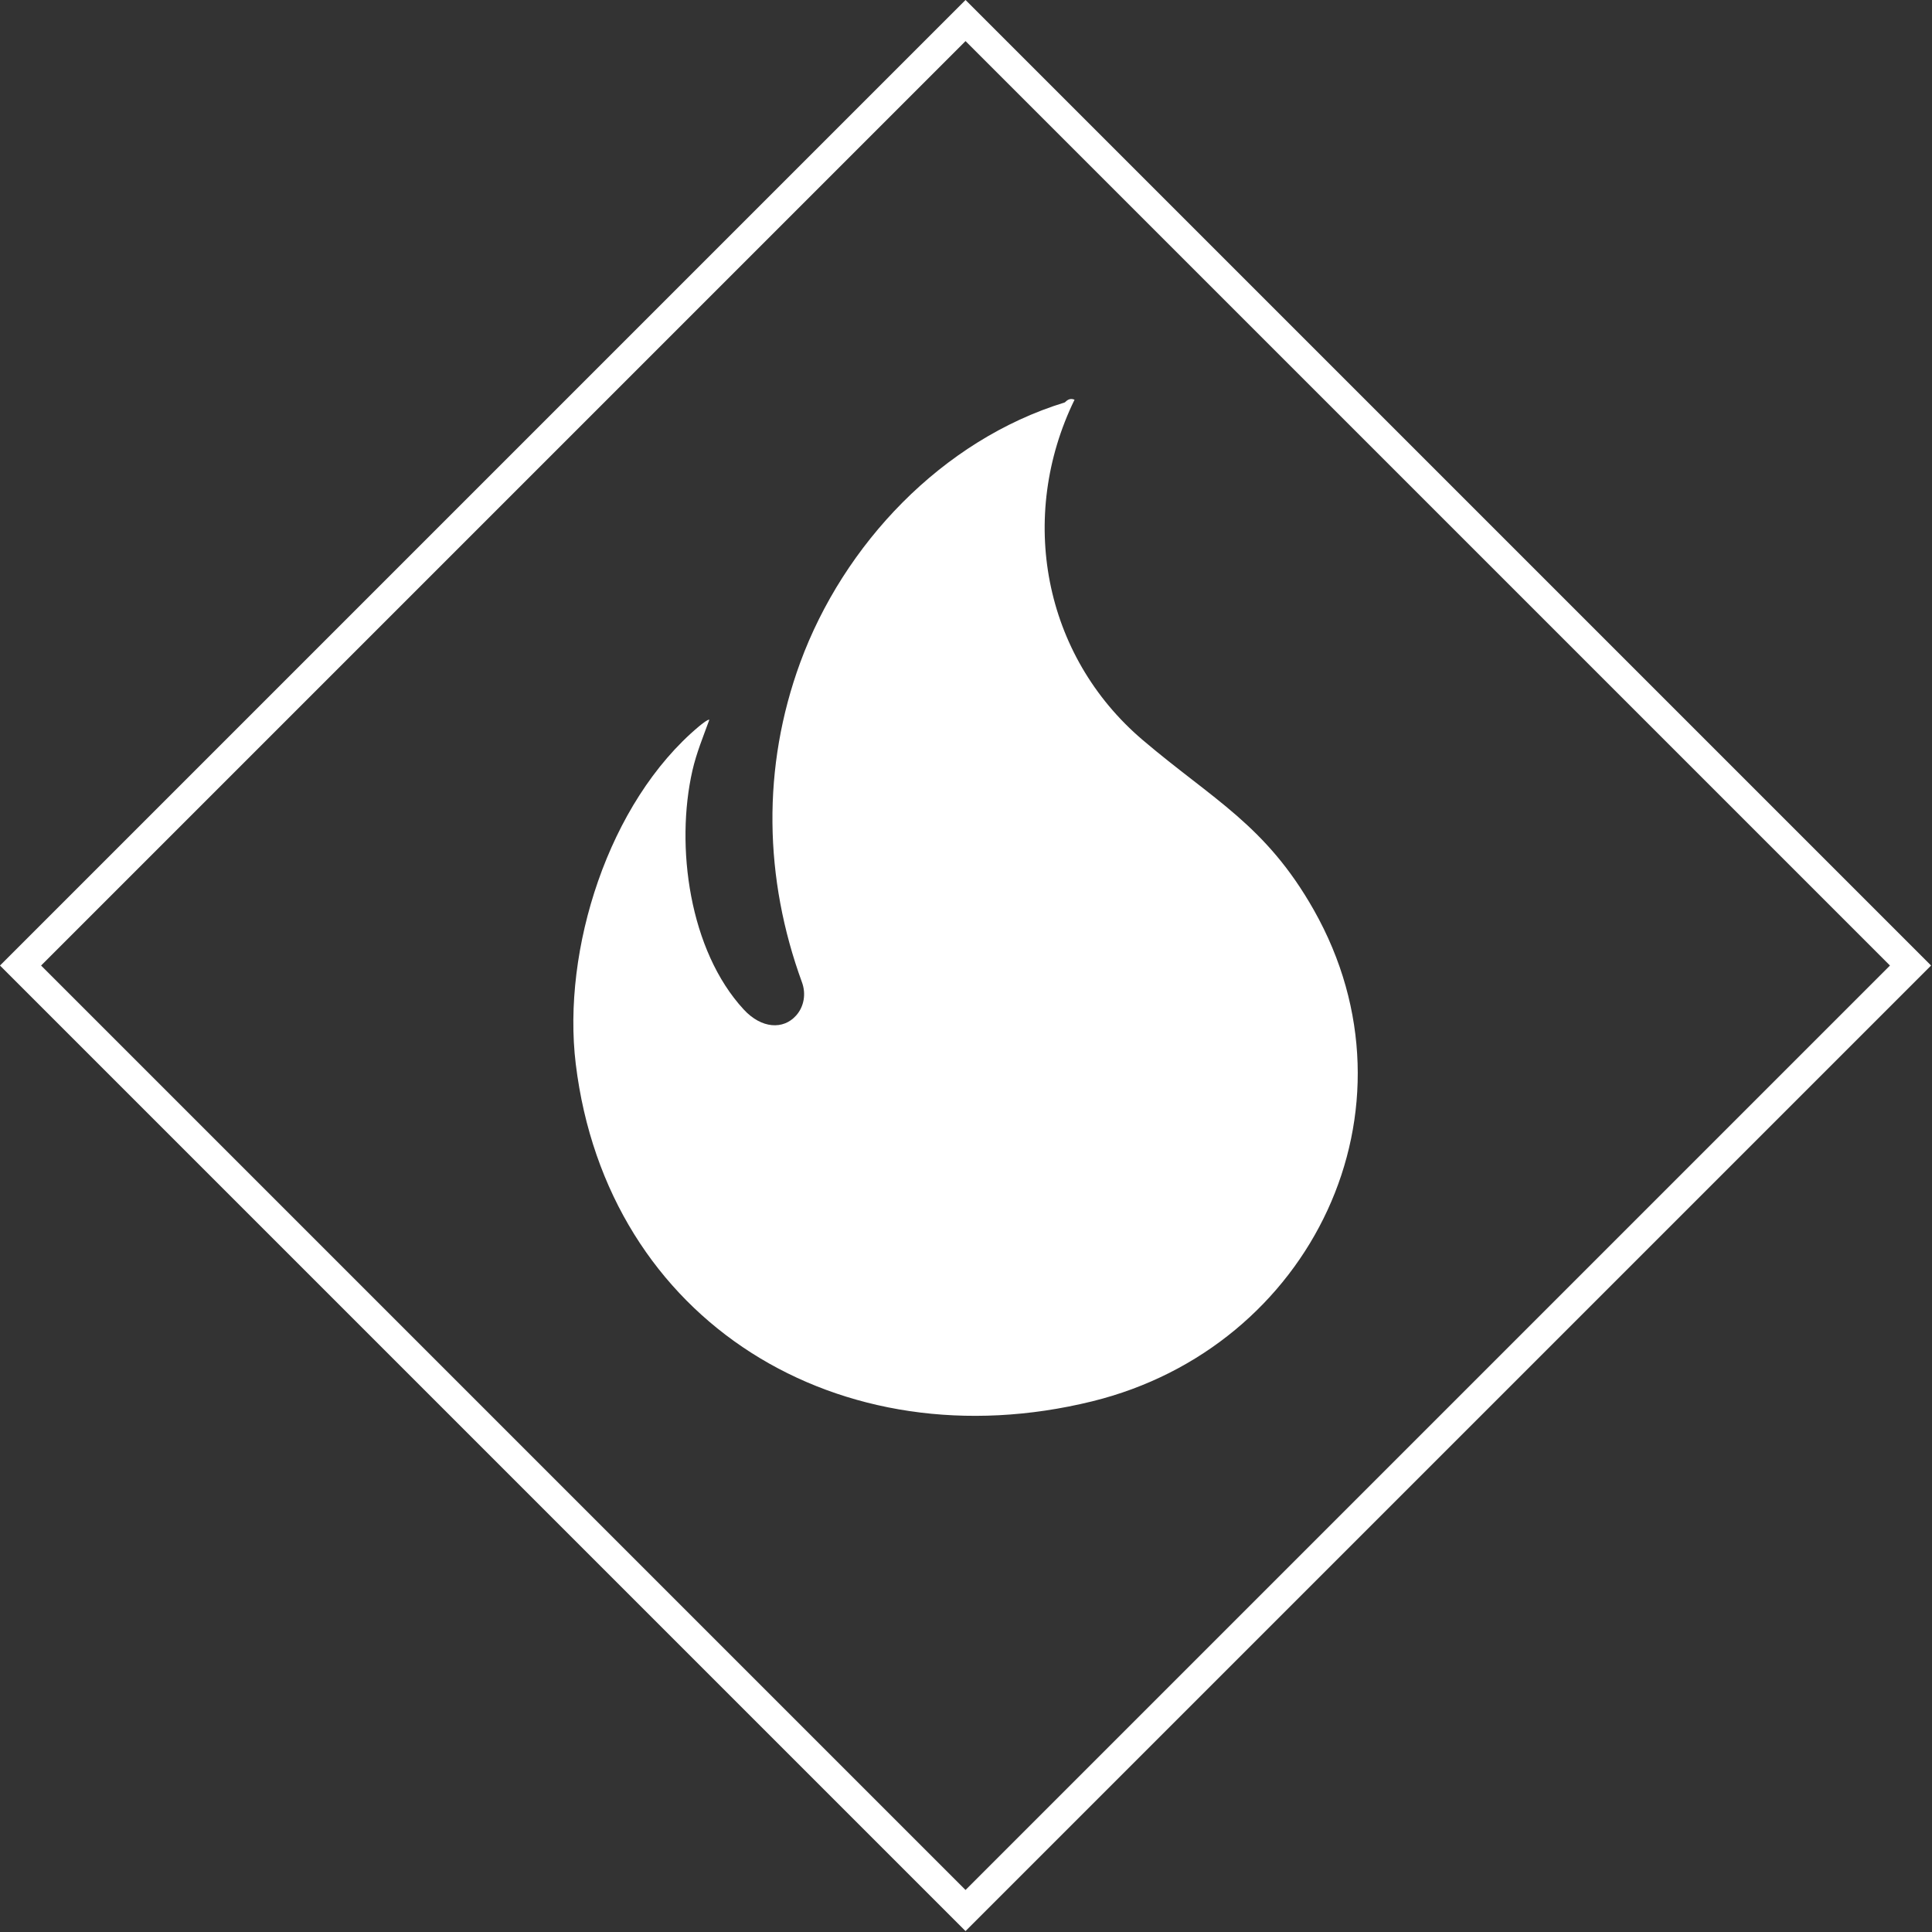
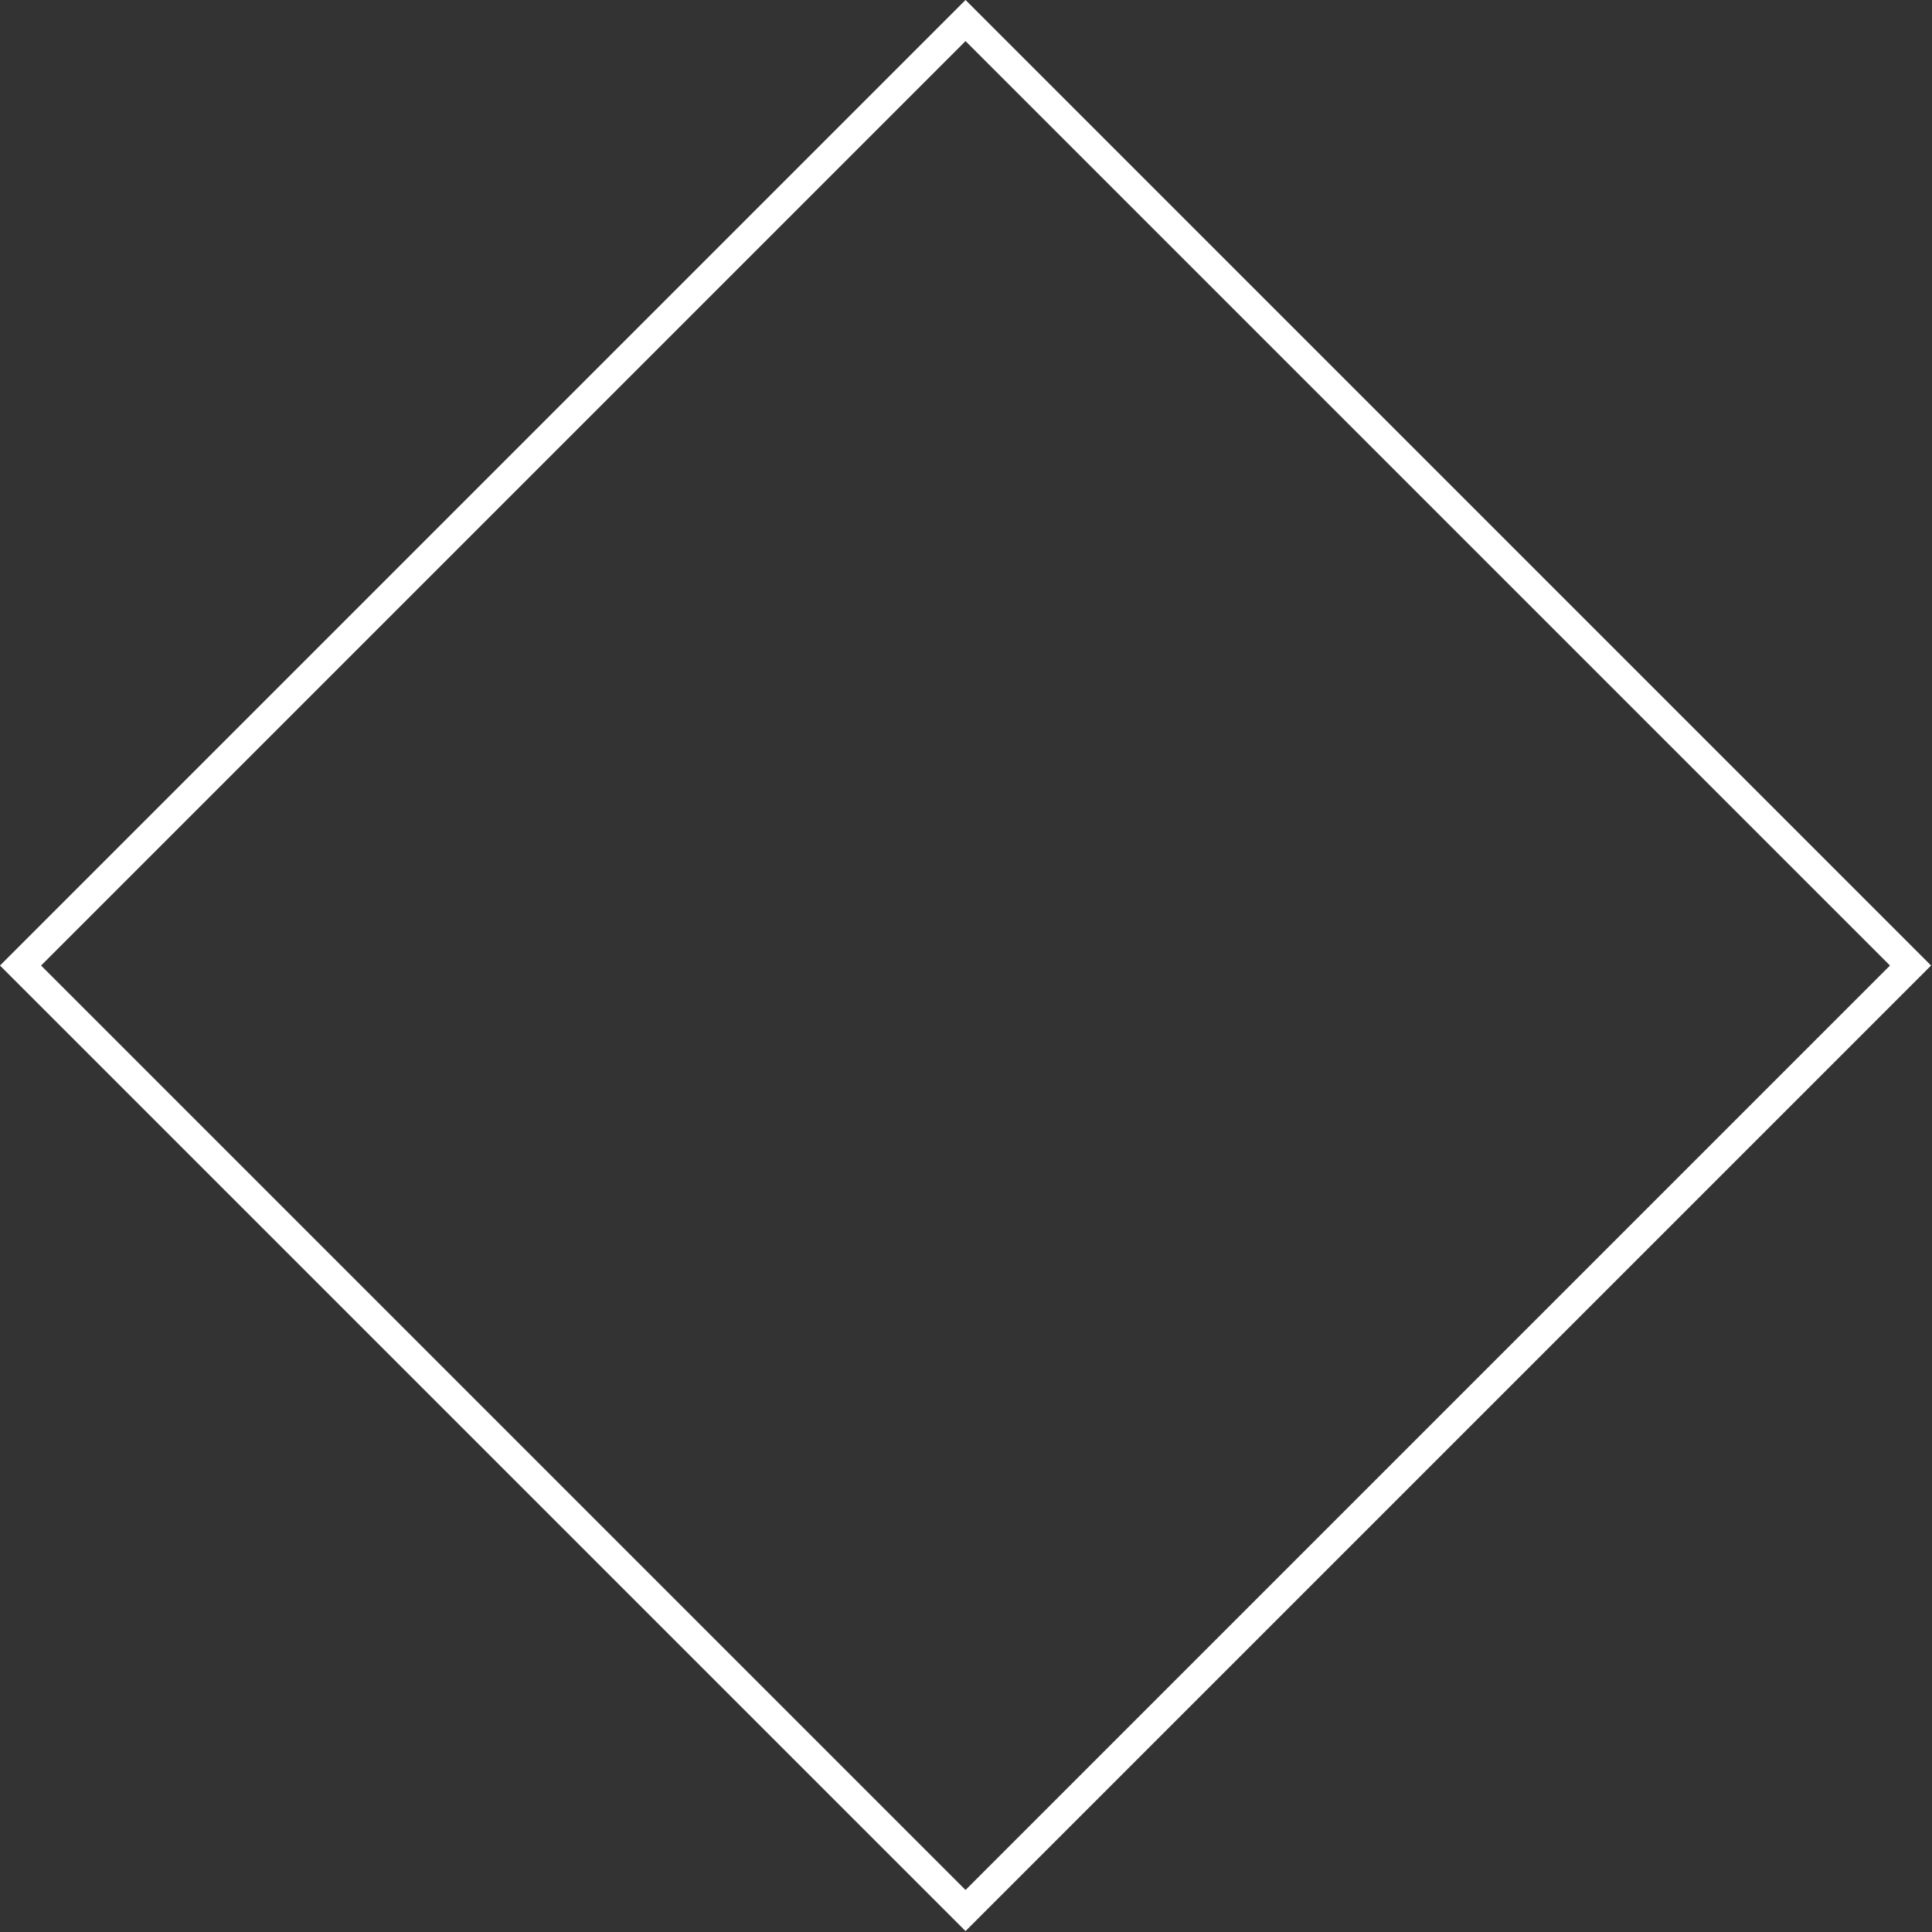
<svg xmlns="http://www.w3.org/2000/svg" width="133" height="133" viewBox="0 0 133 133" fill="none">
  <rect x="0" y="0" width="133" height="133" fill="#333333" stroke="none" />
  <rect x="1.414" y="66.468" width="92" height="92" transform="rotate(-45 1.414 66.468)" stroke="white" stroke-width="2" />
-   <path d="M73.971 27.518C70.051 35.562 71.803 45.11 78.669 50.947C83.504 55.057 87.132 56.789 90.447 62.649C98.199 76.35 90.294 92.752 75.184 96.469C57.829 100.737 41.797 91.017 39.635 73.241C38.683 65.415 41.868 55.236 48.121 50.001C48.214 49.923 48.76 49.478 48.829 49.554C48.41 50.708 47.942 51.839 47.667 53.042C46.481 58.244 47.448 65.436 51.201 69.497C52.426 70.822 53.927 70.9 54.809 69.905C55.359 69.285 55.494 68.405 55.211 67.629C52.592 60.47 52.445 52.819 55.087 45.612C58.068 37.49 64.831 30.307 73.288 27.707C73.367 27.683 73.558 27.343 73.971 27.517V27.518Z" fill="white" />
</svg>